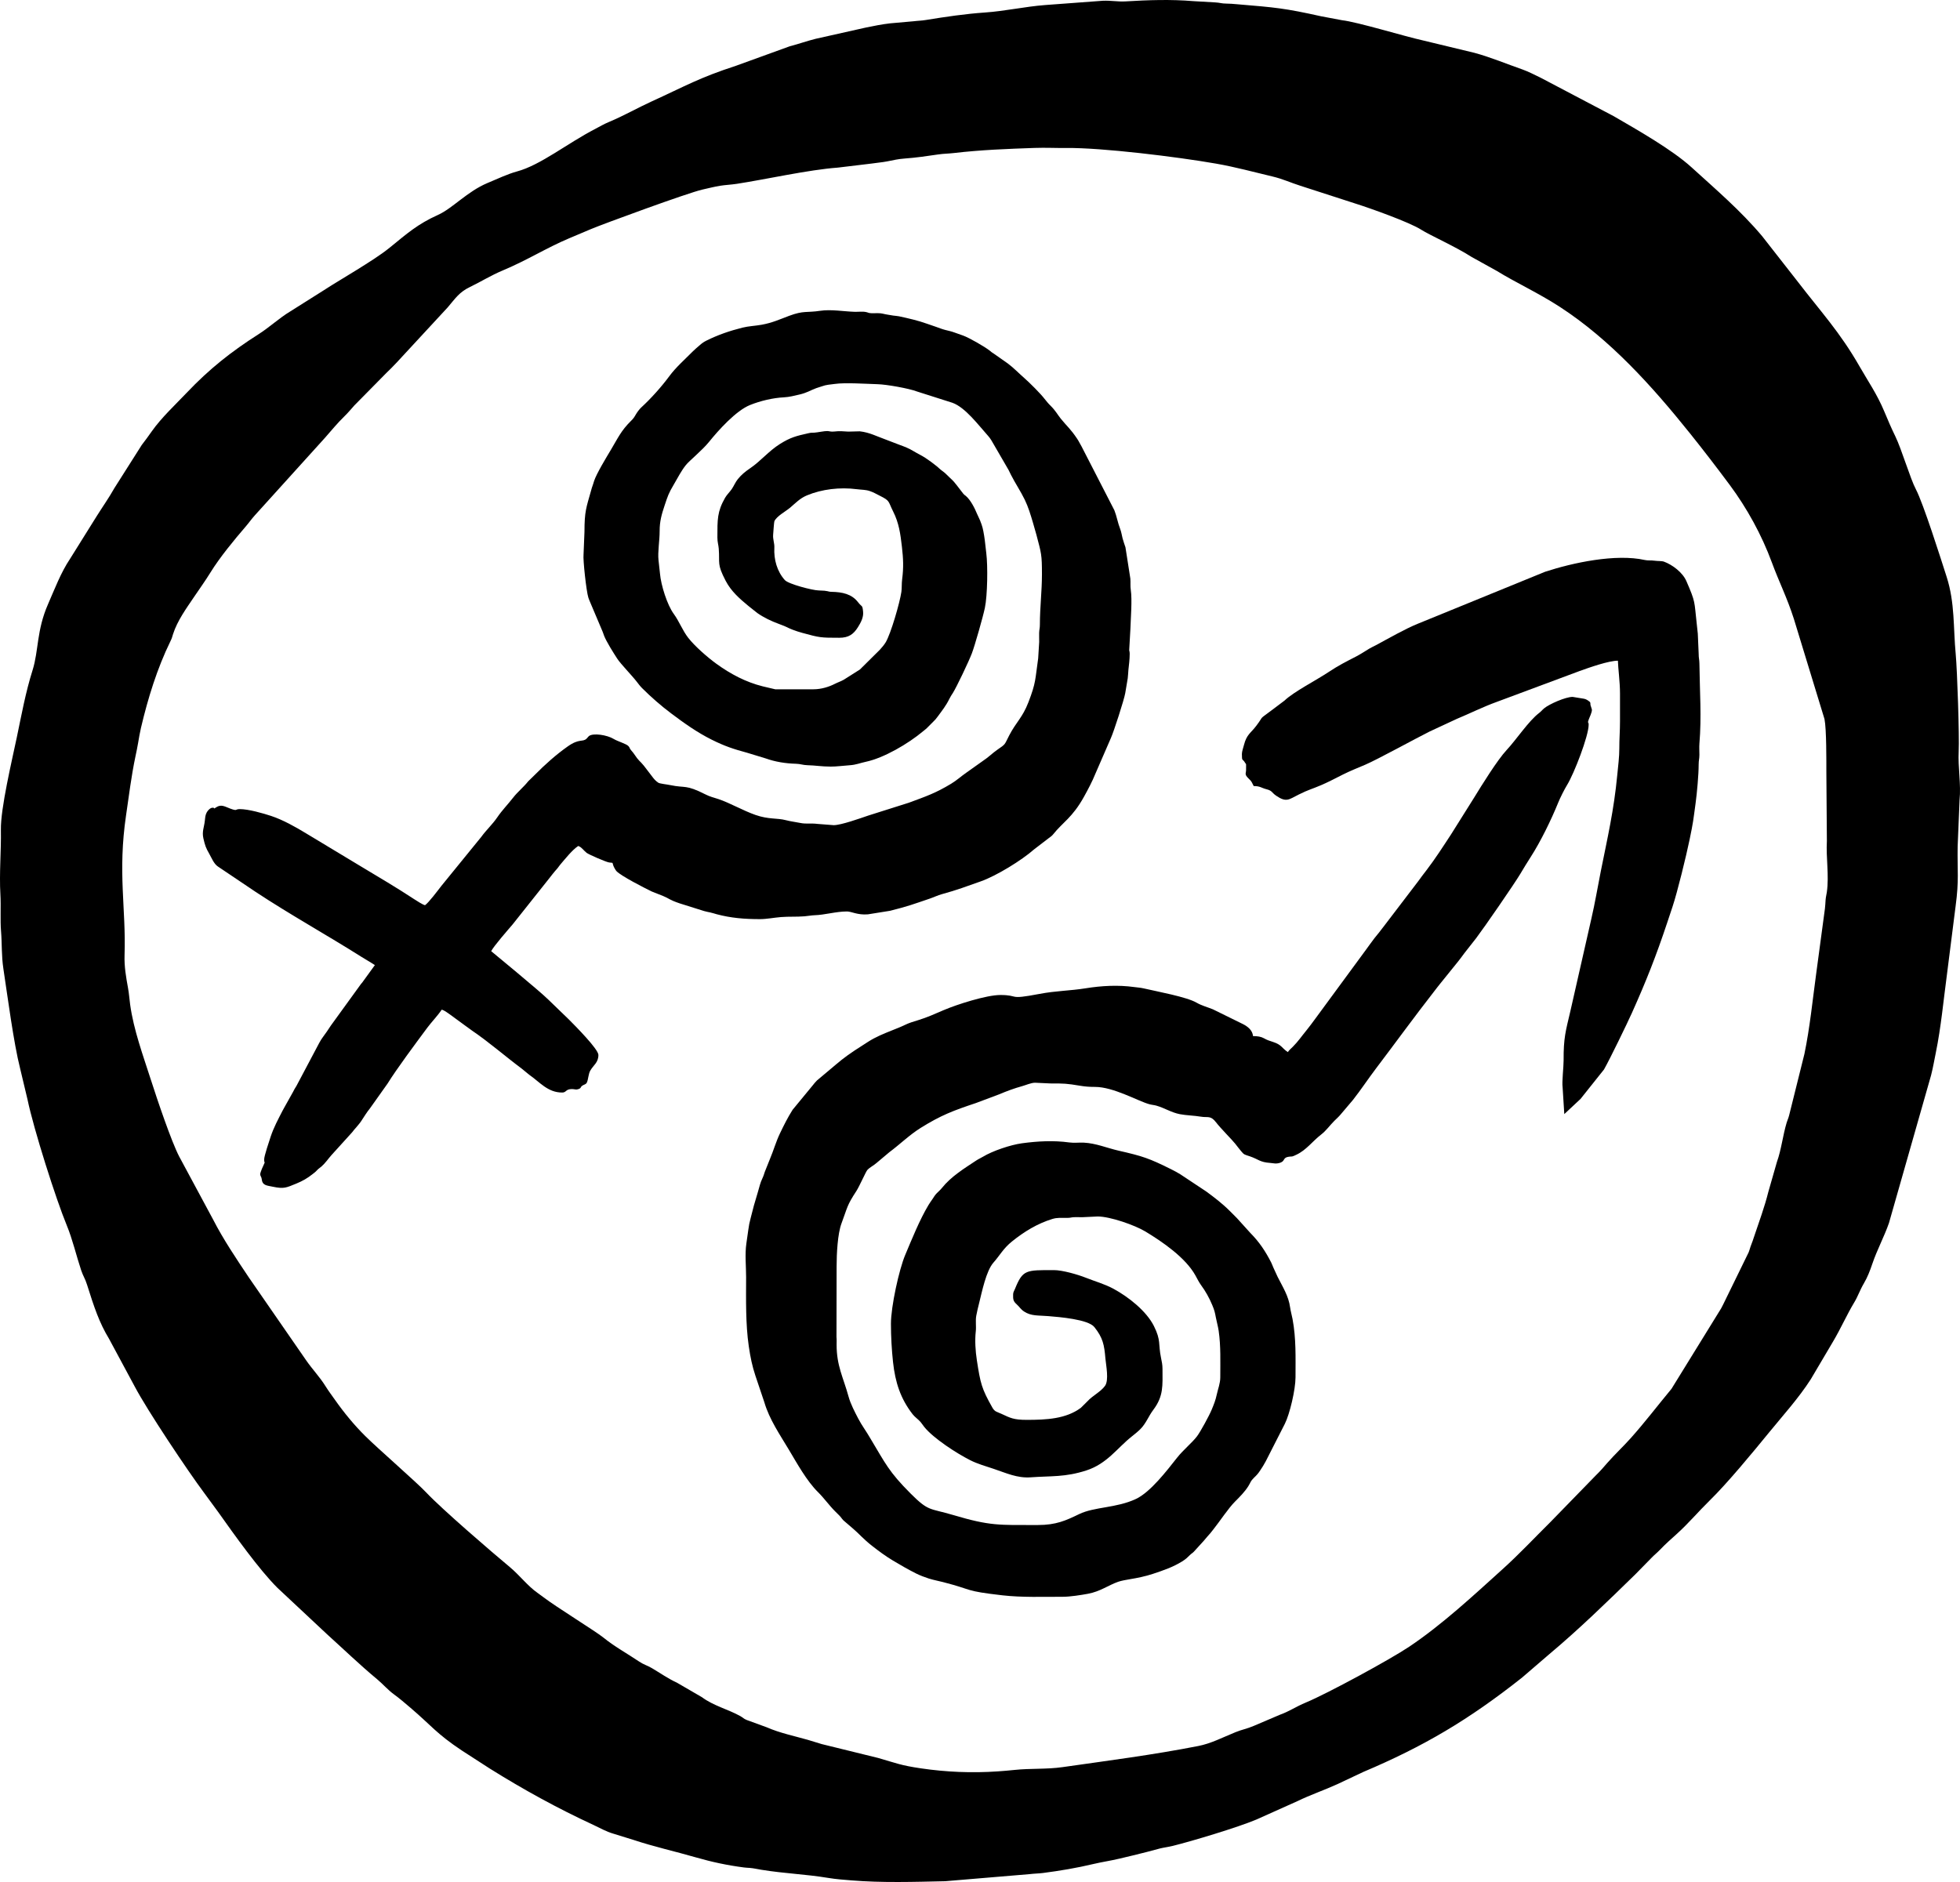
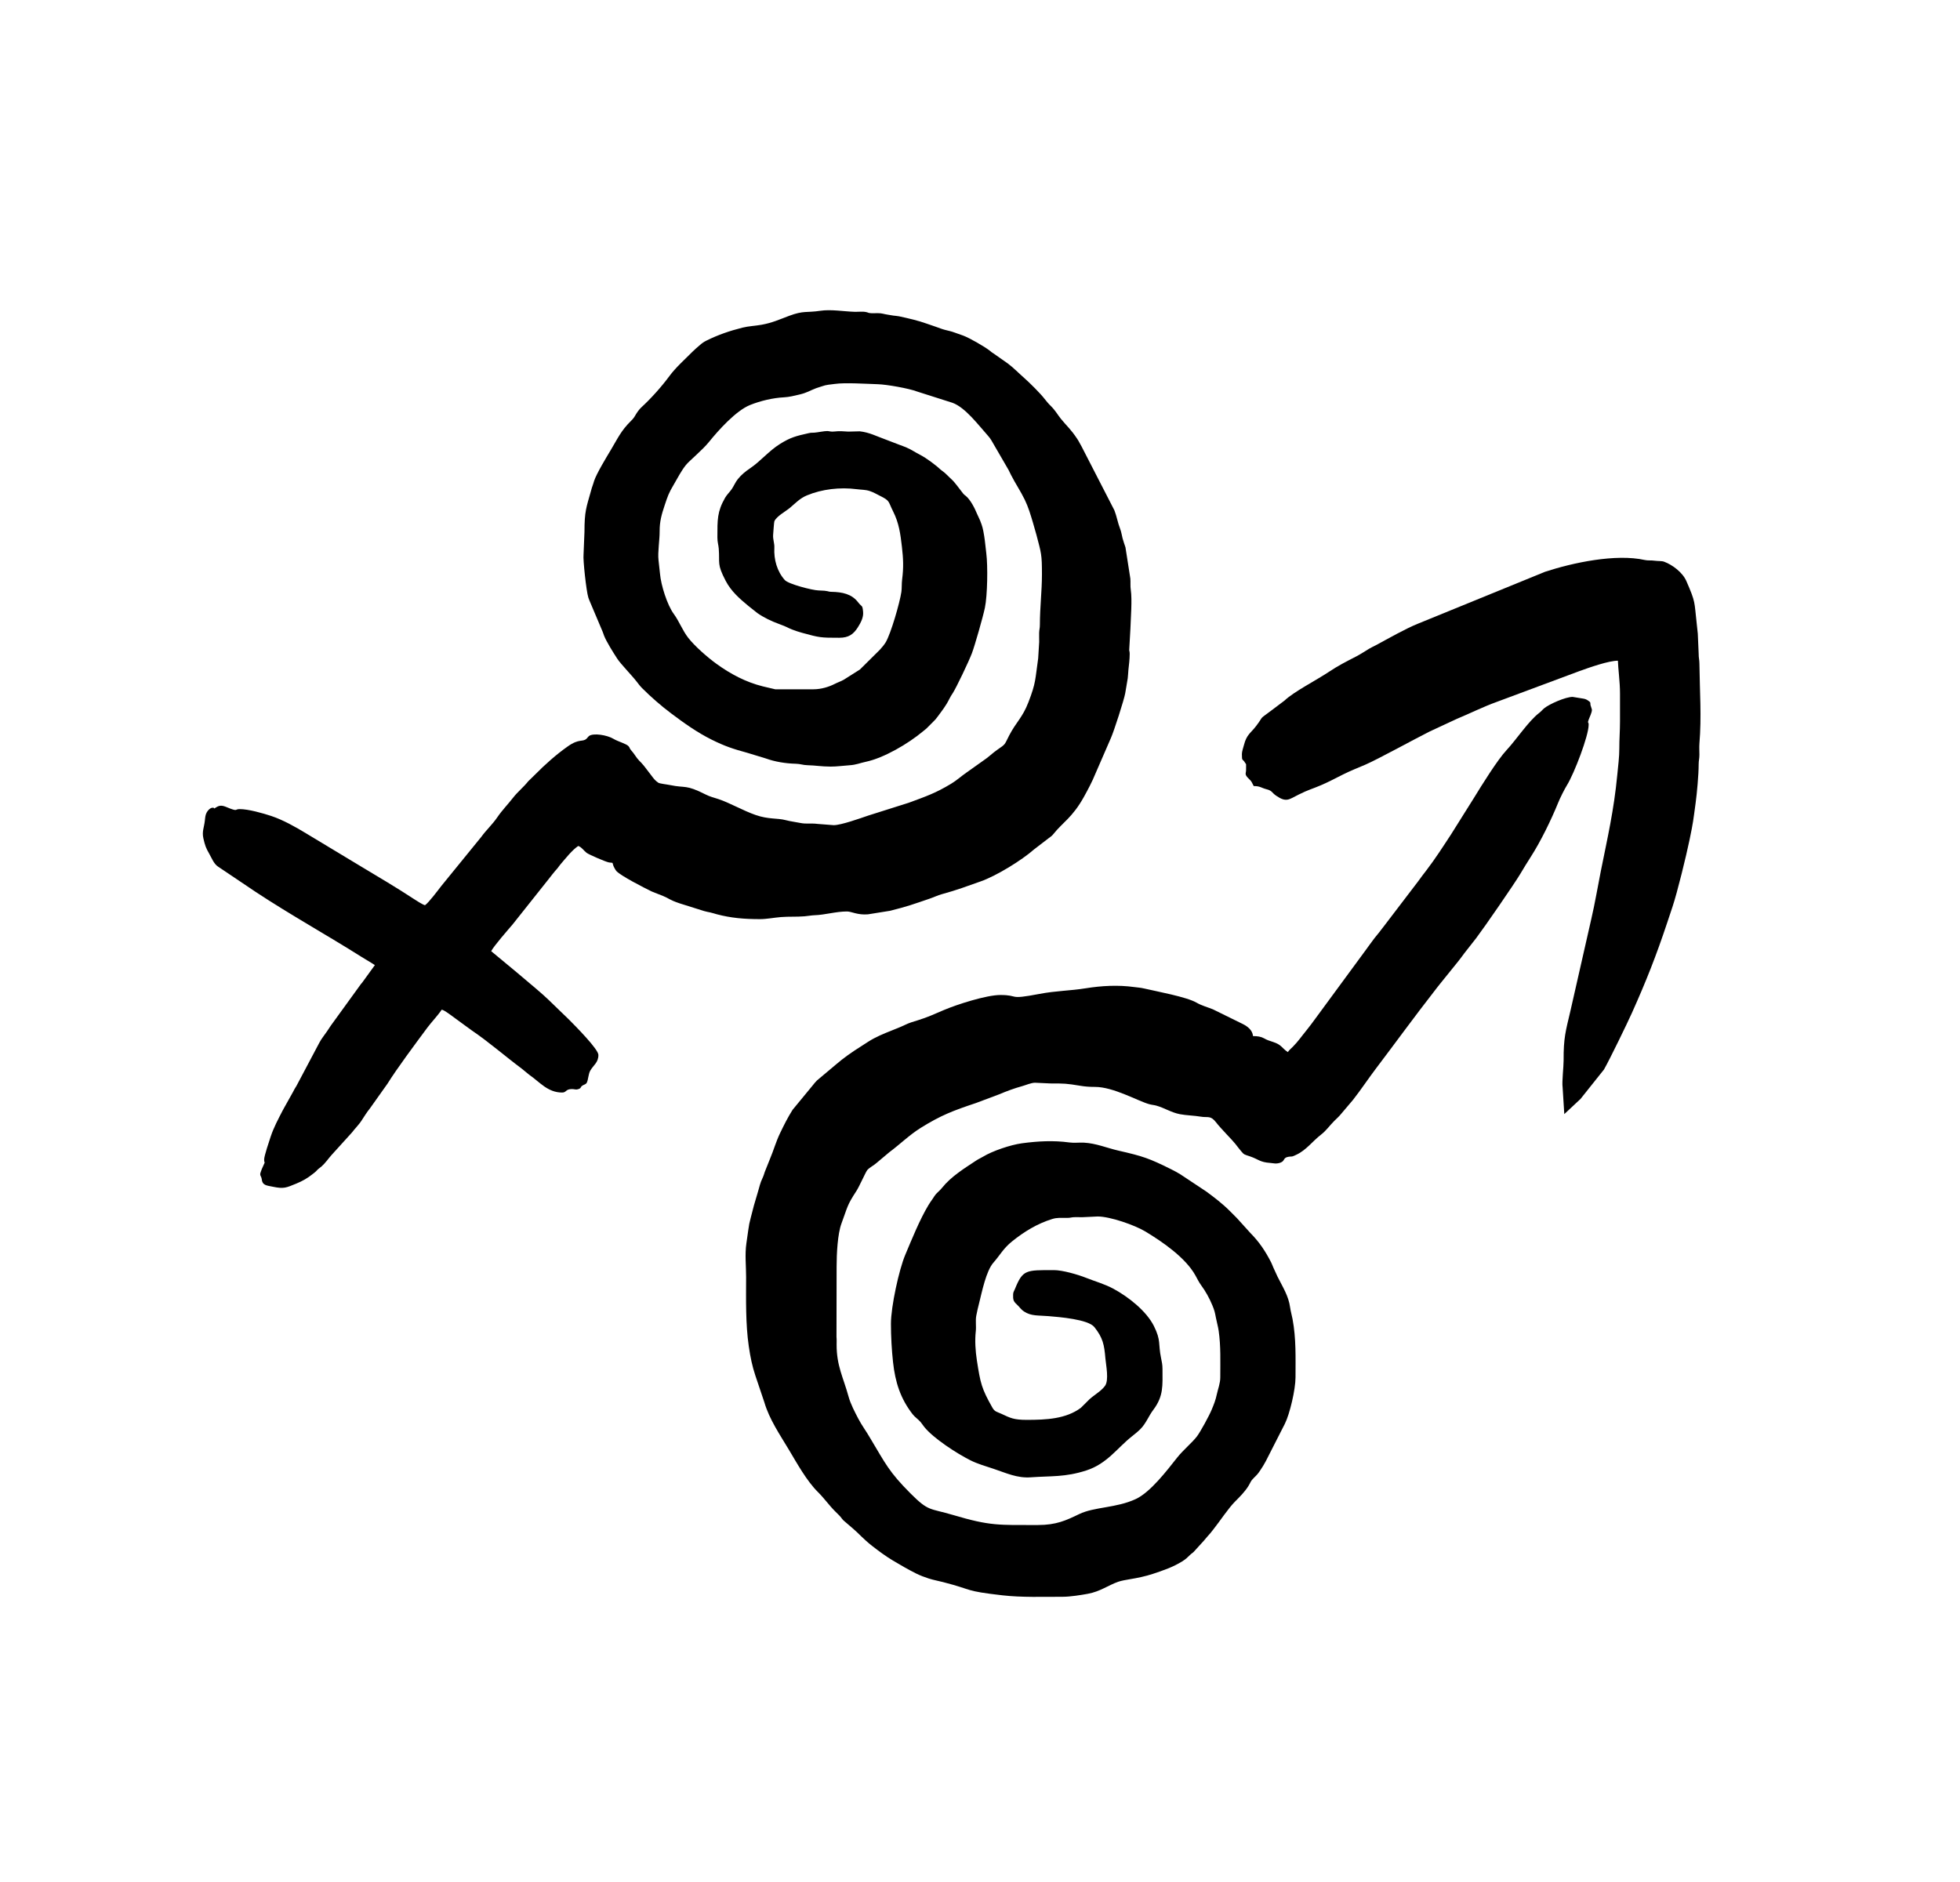
<svg xmlns="http://www.w3.org/2000/svg" xml:space="preserve" width="66.024mm" height="63.41mm" version="1.1" style="shape-rendering:geometricPrecision; text-rendering:geometricPrecision; image-rendering:optimizeQuality; fill-rule:evenodd; clip-rule:evenodd" viewBox="0 0 2847.43 2734.67">
  <defs>
    <style type="text/css" />
  </defs>
  <g id="Capa_x0020_1">
    <g id="_1443609279520">
      <path class="fil0" d="M1206.07 1113.92c10.24,0 19.28,-1.41 28.36,-1.98 9.4,-0.6 15.05,-3.26 23.33,-5 26.25,-5.53 61.72,-26.27 83.17,-44.31 3.14,-2.64 4.69,-3.5 7.53,-6.63l7.08 -7.09c2.76,-2.5 4.36,-4.49 6.61,-7.56 6.48,-8.82 12.04,-15.67 16.91,-25.59 1.85,-3.77 3.07,-5.42 5.27,-8.9 5.31,-8.4 22.9,-45.28 27.55,-57.46 4.22,-11.04 16.15,-52.96 18.91,-66.09 3.83,-18.23 4.37,-61.27 2.08,-79.26 -1.13,-8.83 -1.77,-17.35 -3.08,-25.26 -1.75,-10.52 -2.45,-13.65 -5.92,-22.42 -1.63,-4.12 -3.05,-6.29 -4.45,-9.72 -3.33,-8.16 -9.43,-20.32 -16.38,-26.11 -2.57,-2.14 -1.61,-0.85 -3.75,-3.33l-9.24 -12.01c-6.87,-8.8 -6.62,-7.33 -13.76,-14.58 -3.02,-3.07 -4.11,-3.95 -7.63,-6.54 -3.49,-2.57 -4.64,-4.07 -7.65,-6.51 -5.39,-4.38 -10.57,-8.18 -16.32,-12 -5.9,-3.92 -11.84,-6.54 -18.03,-10.31 -6.31,-3.84 -12.47,-6.21 -19.55,-8.78l-20.48 -7.84c-13.02,-4.63 -23.31,-10.32 -37.55,-11.92l-16.7 0.42c-7.98,-0.43 -12.08,-1.09 -20.4,-0.13 -5.02,0.58 -6.96,-0.58 -10.04,-0.69 -4.22,-0.15 -14.64,2.14 -19.29,2.38 -3.4,0.18 -3.58,-0.26 -8.5,0.85 -17.59,3.98 -25.66,5.92 -41.11,15.6 -16.26,10.19 -27.88,24.85 -43.5,35.42 -6.82,4.61 -12.58,9.33 -17.7,15.69 -3.62,4.49 -5.63,9.83 -8.81,14.46 -2.72,3.96 -7.2,8.27 -9.66,12.59 -11.51,20.18 -11.17,31.64 -11.17,57.65 0,7.07 1.53,10.42 1.98,16.24 1.67,21.8 -2.9,21.84 10,46.67 7.89,15.18 20.22,26.01 33.16,36.66l12.97 10.31c9.57,6.64 20.16,11.66 30.92,15.62 14.24,5.24 11.43,5.1 19.92,8.41 4.8,1.87 9.62,3.41 14.48,4.74 25.22,6.92 26.55,7.09 53.62,7.09 13.67,0 20.66,-5.07 27.13,-15.37 4.39,-6.98 8.24,-14.43 7.51,-22.24 -1,-10.79 -1.6,-6.52 -7.32,-14.01 -9.26,-12.13 -23.19,-14.82 -38.49,-15.13 -6.47,-0.13 -3.14,-1.67 -19.2,-2.04 -8.61,-0.2 -43.49,-9.2 -48.71,-15.03 -11.26,-12.55 -16.13,-29.77 -15.23,-47.05 0.34,-6.58 -2.32,-12 -1.76,-18.83 0.18,-2.2 1.27,-18.38 1.78,-19.55 3.22,-7.42 16.41,-14.32 22.8,-19.7 8.1,-6.83 14.25,-13.66 24.54,-17.95 21.65,-9.03 47.81,-12.17 72.55,-8.96 7.2,0.93 12.44,0.59 18.6,2.64 5.49,1.83 9.79,4.42 14.49,6.75 15.51,7.72 11.98,7.9 19.56,22.93 8.5,16.83 10.6,32.59 12.72,51.04 2.04,17.76 2.63,30.14 0.35,47.74 -0.8,6.14 -0.29,12.61 -1.09,18.14 -2.2,15.23 -15.21,60.63 -22.83,73.3 -1.96,3.26 -5.9,8.08 -8.46,10.76l-28.97 28.7 -23.54 14.9c-4.34,2.43 -8.55,3.73 -13.15,6.08 -7.91,4.04 -19.23,7.75 -30.69,7.75l-55.64 0 -18.01 -4.24c-24.72,-6.14 -46.92,-17.95 -67.39,-32.77 -12.72,-9.2 -31.5,-25.57 -41.05,-37.87 -8.28,-10.67 -13,-23.83 -20.96,-34.69 -9.53,-13 -18.55,-41.68 -19.98,-58.39l-2.16 -19.71c-1.33,-11.66 1.71,-29.02 1.64,-42.06 -0.07,-14.18 2.97,-24.7 7.2,-37.32 4.82,-14.34 5.7,-17.54 13.61,-30.91 5.66,-9.57 10.55,-19.49 17.47,-28.07 4.95,-6.13 23.71,-21.36 33.41,-33.38 13.66,-16.94 39.21,-45.46 59.66,-53.67 14.85,-5.96 33.04,-10.36 49.42,-11.17 7.32,-0.36 14.73,-2.26 22.37,-4.05 11.16,-2.61 14.86,-5.67 24.19,-9.19 2.88,-1.09 5.75,-1.76 8.39,-2.74 6.59,-2.45 11.92,-2.48 18.79,-3.47 15.05,-2.18 46.25,-0.05 62.17,0.4 13.18,0.37 45.36,6.06 57.19,10.59l51.41 16.38c18.89,6.7 38.44,33.21 51.96,48.21 2.11,2.34 2.92,3.62 4.72,6.41l24.89 42.91c1.29,2.49 2.26,4.64 3.68,7.45 6.21,12.24 13.92,23.56 19.86,35.8 5.27,10.86 8.53,21.92 11.98,33.56l4.95 17.32c7.19,27.45 8.08,28.57 8.08,57.7 0,24.61 -3,48.16 -3,72.9 0,5.86 -0.92,6.89 -1.08,12.08 -0.13,4.33 0.13,8.88 0.07,13.23l-1.47 23.83c-4.47,30.91 -2.99,34.77 -14.17,63.75 -8.69,22.55 -17.84,28.77 -27.84,48.05 -7.35,14.16 -4.55,12.19 -17.41,21.04 -7.53,5.19 -11.65,10.07 -22.31,17.16l-22.48 15.97c-7.53,5.2 -14.25,11.38 -22.24,16.21 -22.69,13.71 -36.06,18.19 -61.45,27.59l-59.17 18.73c-11.7,3.99 -39.11,13.82 -49.92,13.88l-23.56 -1.83c-8.75,-1.2 -16.47,0.38 -24.93,-1.37 -6.87,-1.42 -14.41,-2.26 -21.21,-4.08 -12.42,-3.33 -24.83,-0.87 -44.02,-7.58 -18.13,-6.33 -37.61,-17.67 -53.83,-23.06 -7.81,-2.59 -11.89,-3.29 -18.6,-6.68 -29.48,-14.92 -28.85,-8.92 -51.16,-13.59 -5.44,-1.14 -15.43,-2.07 -17.63,-3.54 -4.3,-2.87 -6.53,-5.79 -9.51,-9.79l-11.42 -14.89c-5.88,-7.32 -6.9,-6.02 -14.25,-17.11 -2.16,-3.28 -3.96,-4.5 -5.75,-7.4 -1.47,-2.38 -0.06,-1.1 -2.26,-3.81 -2.85,-3.48 -15.45,-6.8 -21.73,-10.64 -9.24,-5.65 -29.86,-9.03 -35.96,-3.98l-3.36 3.73c-5.8,5.28 -10.45,-0.69 -27.26,11.18 -17.19,12.14 -32.88,26.19 -47.78,41.26l-9.73 9.5c-6.67,8.47 -15.22,15.17 -21.84,23.7 -7.59,9.78 -16.05,18.32 -23.02,28.58 -6.98,10.26 -16,18.42 -23.22,28.39l-58.11 71.4c-4.2,5.39 -18.29,24.31 -23.68,27.92 -3.37,-0.78 -12.26,-6.51 -15.59,-8.69 -25.54,-16.8 -52.12,-32.48 -78.29,-48.18l-78.91 -47.56c-15.23,-9.26 -33.43,-19.54 -50.63,-25.25 -11.72,-3.89 -33.11,-9.98 -45.67,-9.98 -7.27,0 -2.73,3.26 -13.54,-0.62 -7.81,-2.8 -13.11,-6.93 -20.59,-2.07 -5.65,3.67 -0.71,0.66 -5.32,0.66 -3.42,0 -7.04,4.05 -8.48,6.7 -2.18,4 -2.21,6.94 -2.83,12.35 -1.12,9.79 -4.39,15.69 -2.06,25.69 2.38,10.22 3.51,13.58 8.36,22 3.6,6.25 6.71,14.68 12.67,18.7l55.05 37.03c50.08,33.04 102.83,62.26 153.58,94.3 6.62,4.18 13.12,7.73 19.42,11.95l-18.29 25.22c-0.13,0.16 -0.32,0.39 -0.46,0.55 -0.13,0.16 -0.33,0.39 -0.46,0.55 -0.13,0.16 -0.33,0.38 -0.47,0.54 -0.13,0.16 -0.34,0.38 -0.47,0.54l-43.78 60.44c-1.97,3.08 -3.61,5.44 -5.66,8.5 -3.8,5.68 -7.7,10.04 -11.01,16.31l-33.29 62.83c-2.25,3.62 -3.15,5 -5.14,9.03l-12.34 22.06c-0.92,1.69 -1.49,2.57 -2.52,4.57 -6.42,12.49 -13.07,24.74 -17.5,38.15 -1.98,5.99 -9.45,28.09 -9.45,33.04 0,8.79 3.24,-1.38 -3.35,13.86 -0.73,1.68 -2.4,6.43 -2.41,7.55 -0.02,2.51 1.86,4.03 2.13,6.66 0.98,9.86 6.65,9.64 16.5,11.68 15.68,3.25 19.01,1.47 33.52,-4.48 9.47,-3.88 16.59,-7.95 24.28,-14.16 1.98,-1.6 2.4,-1.64 4.46,-3.64 1.42,-1.39 2.06,-2.26 3.53,-3.55 2,-1.76 2.52,-1.8 4.54,-3.55 5.66,-4.93 9.74,-11.17 14.66,-16.7l29.34 -32.38c1.77,-1.9 1.71,-2.16 3.15,-3.93 1.45,-1.79 2.18,-2.33 3.76,-4.34 2.75,-3.5 4.29,-4.79 6.72,-8.46 4.17,-6.3 8.14,-12.92 12.78,-18.58l25.63 -36.09c13.34,-21.55 41.16,-58.85 57.6,-81.02 6.68,-9 14.86,-17.11 21.11,-26.45 3.73,0.87 8.27,4.41 11.54,6.67l21.03 15.4c4.12,2.8 7.04,5.31 11.13,8.09 25.27,17.2 48.32,37.44 72.79,55.72l10.56 8.66c15.24,10.45 26.8,25.89 47.97,25.89 6.3,0 4.76,-5.06 14.16,-5.06 4.41,0 5.48,1.38 9.16,0.14 5.1,-1.73 2.24,-2.45 6.06,-5.16 2.28,-1.61 5.2,-1.59 6.53,-4.6 2.12,-4.78 2.07,-12.28 4.96,-17.3 4.56,-7.91 11.74,-11.5 11.74,-22.66 0,-8.38 -34.09,-42.71 -43.25,-51.87l-29.33 -28.34c-12.46,-12.47 -83.12,-70.47 -83.2,-70.59 4.3,-8.13 25.05,-31.67 31.07,-38.75l53.76 -67.66c2.73,-3.7 5.21,-6.56 8.09,-10.12 1.45,-1.79 2.21,-2.33 3.77,-4.33 1.49,-1.9 2.35,-3.35 3.92,-5.18 7.37,-8.58 17,-20.87 25.83,-26.78 4.54,1.21 8.42,7.1 12.26,10 3.28,2.48 27.88,13.19 32.6,13.94 6.79,1.09 4.09,-1.03 6.27,4.86 0.82,2.22 3.22,6.4 4.43,7.71 6.59,7.09 40.6,24.44 51.32,29.63l16.66 6.62c8.62,3.48 8.26,5.32 23.79,10.6l35.41 11.13c3.44,1 5.3,1.27 9.05,2.08 3.96,0.86 6.1,1.72 9.52,2.63 20.61,5.46 39.97,7.08 62.73,7.08 9.88,0 20.54,-2.2 30.4,-2.98 12.26,-0.98 21.9,-0.14 34.29,-1.12 4.99,-0.39 10.2,-1.42 14.18,-1.54 15.9,-0.49 31.38,-5.49 47.57,-5.49 6.62,0 15.31,5.43 30.4,4.17l32.31 -5.18c26.52,-6.71 32.2,-9.05 57.29,-17.57 6.16,-2.1 12.06,-4.97 17.76,-6.53 22.59,-6.16 35.39,-11.19 56.32,-18.54 23.02,-8.09 59.55,-30.58 77.81,-46.64l21.18 -16.26c2.63,-1.94 4.55,-3.13 6.52,-5.62 13.74,-17.36 27.86,-24.14 44.68,-54.48 5.65,-10.2 12.15,-22.37 16.44,-33.14l22.68 -52.21c4.36,-9.71 19.12,-55.39 20.83,-65.18l3.64 -21.66c0.55,-3.84 0.48,-7.49 0.98,-12.18 0.75,-7.15 1.87,-15.29 1.87,-23.43 0,-4.93 -1.06,-2.95 -0.59,-7.66l1.63 -28.74c0.44,-14.84 2.7,-42.06 0.55,-56.28 -0.89,-5.85 -0.17,-10.7 -0.64,-16.57l-7.12 -45.51c-1.36,-4.32 -2.89,-8.01 -4.18,-13.02 -1.05,-4.08 -1.83,-9.47 -3.51,-13.69 -3.45,-8.66 -4.95,-18.37 -8.39,-27.02l-47.75 -92.9c-2.42,-3.99 -3.58,-6.92 -6.27,-10.94 -9.91,-14.81 -14.44,-17.71 -23.61,-29 -5.06,-6.24 -7.54,-11.64 -15.19,-19.21 -1.9,-1.88 -2.75,-2.76 -4.4,-4.71l-4.1 -5.01c-5.62,-7.45 -21.84,-23.67 -29.96,-30.75 -7.79,-6.8 -15.28,-14.67 -23.65,-20.88l-20.81 -14.6c-3.04,-1.83 -2.18,-1.48 -4.65,-3.45 -8.41,-6.67 -30.55,-19.19 -39.3,-22.42 -4.45,-1.64 -8.14,-2.79 -12.7,-4.5 -4.61,-1.73 -8.75,-2.5 -13.47,-3.73 -4.71,-1.23 -8.32,-2.72 -12.87,-4.33 -4.88,-1.73 -9.14,-3.07 -13.55,-4.67 -12.82,-4.63 -27.36,-7.94 -40.79,-10.82 -2.57,-0.55 -5.45,-0.58 -8.1,-1 -3.14,-0.5 -5.38,-0.96 -7.82,-1.29 -6.06,-0.82 -8.26,-2.27 -14.96,-2.24 -2.92,0.01 -6.31,0.21 -9.17,0.06 -4.73,-0.23 -3.54,-0.75 -7.47,-1.63 -5.22,-1.17 -11.33,-0.22 -16.81,-0.39 -15.33,-0.46 -34.29,-3.84 -49.96,-1.47 -19.83,2.99 -23.97,-0.63 -45.24,7.36 -14.4,5.41 -24.26,10.05 -39.75,12.89 -9.32,1.71 -19.06,1.98 -28.09,4.26 -18.63,4.71 -35.28,10.42 -52.08,18.75 -4.26,2.11 -6.86,4.05 -10.18,7.02 -3.7,3.33 -6.02,4.97 -9.62,8.6 -11.05,11.12 -24.88,23.44 -34.01,35.82 -11.64,15.78 -26.81,32.7 -41.14,45.87 -2.51,2.31 -5.9,6.95 -7.51,9.69 -2.76,4.69 -3.45,5.97 -7.37,9.83 -14.43,14.25 -18.98,25.02 -29.03,41.8 -6.51,10.87 -20.91,34.56 -24.46,45.36 -0.75,2.27 -1.22,4.3 -2.2,6.9 -1.07,2.82 -1.27,3.75 -2.16,6.94 -7.1,25.32 -9.6,30.02 -9.64,60.19l-1.35 33.11c-0.95,6.7 3.96,52.93 6.99,62.37 0.92,2.85 1.45,3.67 2.26,5.83l18.35 43.38c0.96,2.13 1.25,3.61 2.16,5.94 3.52,9.04 13.64,25 19.14,33.48 5.12,7.91 21.02,24.03 28.29,33.43 2.43,3.14 4.86,6.45 7.81,9.4 12.99,12.99 27.37,25.56 42.2,36.72 18.77,14.12 37.68,27.64 58.9,38.22 19.33,9.63 31.45,13.55 51.73,19.1l26.37 8.03c14.13,5.09 29.16,7.51 44.68,7.92 6.18,0.17 9.94,1.93 16.14,2.07 11.73,0.27 20.86,2.01 33.39,2.01z" />
      <path class="fil0" d="M1870.93 1528.78c-9.19,-6.15 -8.62,-10.58 -21.62,-14.81 -5.72,-1.86 -8.22,-2.57 -12.97,-5.24 -4.34,-2.45 -9.46,-3.23 -15.99,-3.23 -0.72,-8.71 -8.13,-14.19 -14.84,-17.54l-43.4 -21.35c-8.12,-3.25 -16.7,-5.54 -23.74,-9.65 -14.44,-8.44 -58.1,-16.38 -76.45,-20.68 -5.41,-1.26 -8.21,-1.22 -14.15,-2.04 -23.41,-3.23 -47.41,-1.95 -70.82,1.84 -22.12,3.58 -42.62,3.51 -66.75,8.11 -47.54,9.07 -28.4,1.6 -57.08,1.6 -20.06,0 -63.13,13.8 -82.22,21.99 -12.37,5.3 -23.61,10.47 -37.02,14.58 -7.32,2.24 -12.77,3.76 -19.35,6.96 -5.85,2.85 -12.02,5.21 -18.49,7.81 -12.47,5.01 -23.76,9.5 -34.93,16.67 -13.21,8.49 -26.19,16.49 -38.5,26.25 -2.76,2.18 -4.63,3.94 -7.22,5.94l-28.59 24.02c-2.91,2.89 -3.56,4.04 -6.09,7.06l-29.25 35.51c-7.22,11.47 -12.47,22.03 -18.35,34.27 -5.84,12.17 -9.32,24.85 -14.51,37.09l-7.52 18.79c-1.08,3.26 -1.92,6.24 -3.56,9.59 -3.01,6.13 -4.41,12.64 -6.28,19.02l-5.99 20.32c-8.74,34.39 -5.57,18.29 -10.92,54.86 -2.38,16.22 -0.39,33.47 -0.42,49.16 -0.08,32.72 -0.81,68.36 3.86,100.37 2.37,16.21 4.99,28.96 9.66,42.96l12.99 38.62c7.19,24.67 22.62,47.15 35.51,68.71 11.93,19.96 26.15,45.77 42.42,61.8 8.84,8.71 16.06,19.1 24.79,27.83 2.26,2.26 3.85,3.79 6.09,6.05 2.74,2.77 3.38,4.38 6.02,7.14l14.15 12.16c7.69,6.43 14.88,15.09 27.61,25 9.52,7.42 19.78,15.06 30.3,21.31 10.84,6.45 21.91,12.92 33.76,18.84 5.35,2.67 12.74,5.48 18.12,7.18 7.27,2.3 13.67,3.37 21.03,5.27 45.6,11.75 29.18,12.61 86.05,19.17 27.8,3.2 59.33,2.11 87.93,2.11 10.45,0 26.15,-2.48 36.16,-4.32 18.1,-3.31 29.81,-12.52 44.19,-17.51 4.3,-1.49 11.85,-2.85 16.61,-3.63 11.17,-1.82 23.07,-4.28 33.66,-7.81 15.25,-5.08 29.16,-9.75 42.57,-18.13 5.79,-3.62 6.96,-5.09 11.66,-9.59 2.31,-2.22 3.62,-2.61 5.47,-4.65l14.45 -15.9c3.22,-4.12 6.06,-6.93 9.38,-10.86 1.62,-1.91 2.97,-3.73 4.49,-5.64 9.46,-11.88 21.49,-30.38 31.46,-40.38 6.79,-6.81 14.04,-14.05 19.21,-22.28 3.75,-5.97 2.76,-6.87 8.11,-12.12 4.4,-4.31 5.72,-5.58 9.27,-10.97 3.36,-5.09 5.04,-7.63 8.02,-13.23l27.66 -54.31c7.18,-14.26 15.5,-49.99 15.5,-67.47 0,-29.09 1,-56.27 -4.31,-84.74 -0.89,-4.75 -2.83,-11.75 -3.5,-16.74 -2.26,-16.88 -10.7,-29.66 -18.17,-44.58l-6.38 -13.86c-1.1,-2.48 -1.8,-4.74 -3.02,-7.1 -8.43,-16.44 -17.22,-29.65 -30.14,-42.71l-19.71 -21.78c-3.79,-3.78 -6.84,-6.84 -10.62,-10.63 -10.25,-10.26 -22.06,-19.31 -33.79,-27.92l-37.71 -25.02c-4.84,-2.91 -7.87,-4.6 -13.05,-7.18 -32.58,-16.22 -41.26,-19.08 -76.96,-27.24 -16.69,-3.82 -32.41,-10.67 -50.16,-11.56 -6.94,-0.34 -14.13,0.68 -20.98,-0.27 -23.06,-3.16 -46.01,-1.91 -69.13,1.23 -16.18,2.2 -42.43,10.99 -56.39,19.48 -3.49,2.12 -6.2,3.13 -9.73,5.46 -17.67,11.68 -36.65,23.29 -50.01,40.04 -2.38,2.99 -4.78,4.86 -7.51,7.67 -2.96,3.05 -3.92,5.22 -6.4,8.78 -2.35,3.38 -3.52,4.91 -5.67,8.49 -12.73,21.24 -24.03,49.37 -33.76,72.49 -8.84,20.97 -20.66,74.73 -20.66,99.76 0,18.64 1.15,38.37 3.03,55.67 3.23,29.67 10.9,53.15 28.44,75.79 3.4,4.38 8.05,7.19 11.73,11.54 1.94,2.29 3.36,4.67 5.19,6.95 13.44,16.65 46.91,38.31 66.92,48.42 10.53,5.32 22.53,8.69 34.02,12.52 18.02,6.02 34.04,13.72 53.76,12.28 29.82,-2.17 49.83,0.03 80.8,-9.99 30.14,-9.75 44.86,-32.62 65.99,-49.35 4.38,-3.47 8.54,-6.75 12.53,-10.74 8.22,-8.22 11.8,-18.73 18.68,-27.86 15.28,-20.27 13.43,-35.59 13.43,-59.43 0,-6.34 -1.01,-10.71 -2.12,-16.09 -4.3,-20.67 0.25,-25.13 -10.34,-46.33 -10.84,-21.71 -36.96,-42.44 -59.02,-54.31 -12.61,-6.78 -26.61,-10.64 -39.78,-15.87 -11.84,-4.7 -34.01,-11.12 -46.55,-11.12 -40.61,0 -45.1,-0.85 -56.55,27.42 -1.25,3.09 -2.6,4.48 -2.65,7.94 -0.09,6.88 -0.13,9.6 5.32,14.49 4.47,4.02 5.44,6.95 10.81,10.45 10.19,6.65 20.13,5.33 34.92,6.55 15.74,1.29 57.96,4.59 67,15.96 12.44,15.65 14.35,25.74 16.03,45.69 0.79,9.38 5.49,31.59 -0.69,39.84 -6.77,9.04 -17.92,13.97 -25.35,22.21l-9.66 9.57c-21.63,16.16 -50.27,17.48 -78.63,17.48 -18.9,0 -23.75,-2.72 -36.76,-8.78 -6.42,-2.99 -9.6,-2.75 -13.17,-9.08 -15.67,-27.73 -17.33,-35.16 -22.48,-68.59 -2.13,-13.83 -3.07,-29.04 -1.59,-42.23 0.82,-7.32 -0.63,-15.46 0.69,-22.58 1.25,-6.75 2.51,-11.78 4.11,-18.15 4.07,-16.18 10.18,-47.03 20.86,-59.09 9.49,-10.72 14.16,-20.45 26.93,-30.74 17.61,-14.19 36.64,-25.88 58.45,-32.61 7.61,-2.35 12.55,-1.5 21.66,-1.61 5.21,-0.06 5.57,-0.82 10.07,-1.06 3.93,-0.21 8.22,0.16 12.17,0.04l22.22 -1.05c17.91,0 53.84,12.52 69.23,21.82 24.66,14.9 58.32,37.9 72.71,63.88 2.62,4.73 5.11,9.88 8.19,14.07 6.67,9.07 11.93,18.6 16.35,29.18 3.15,7.53 3.75,10.36 5.2,18.07 1.31,6.94 3.05,12.48 4.04,19.24 3.21,22.12 2.32,45.05 2.32,67.52 0,8.72 -3.33,16.72 -4.96,24.38 -1.92,9.06 -4.33,14.87 -7.6,22.75 -3.7,8.93 -16.27,31.88 -21.22,38.48 -6.62,8.82 -20.35,20.19 -28.8,30.9 -15.17,19.22 -39.03,50.44 -60.14,60.27 -28.48,13.27 -60.07,11.17 -82.29,21.91 -19.34,9.35 -33.41,15.86 -60.02,15.86 -56.74,0 -69.02,1.52 -123.05,-14.54 -34.58,-10.28 -35.3,-4.7 -61.83,-31.25 -31.74,-31.78 -36.51,-43.57 -58.49,-80.14 -3.23,-5.36 -5.5,-9.21 -8.94,-14.33 -3.16,-4.71 -6.19,-9.72 -8.71,-14.56 -4.78,-9.19 -11.09,-21.19 -13.93,-31.6 -7.78,-28.36 -17.45,-44.72 -17.41,-75.69 0.01,-3.65 0.22,-7.4 -0.18,-11.02l0.18 -102.33c-0,-18.62 1.42,-47.58 7.08,-62.75 9.04,-24.29 7.68,-25.79 21.66,-47.15 4.35,-6.64 13.79,-28.3 15.96,-30.58 3.96,-4.15 9.03,-6.34 13.21,-10.07l18.69 -15.71c15.51,-11.51 29.18,-25.13 45.59,-35.36 29.55,-18.41 47.08,-25 80.26,-36.09l33.84 -12.71c10.98,-4.63 21.47,-8.58 33.6,-11.93 4.56,-1.25 12.95,-4.91 18.41,-4.86l22.27 1.04c20.24,0 23.27,0.03 43.2,3.34 6.78,1.13 12.96,1.7 21.58,1.69 27,-0.04 62.43,20.65 79.04,25.16 3.5,0.95 7.08,1.19 10.1,2.04 12.12,3.45 21.55,9.94 34.13,12.41 9,1.77 21.29,2.01 30.79,3.66 9.73,1.68 13.88,-2.3 21.95,8.36 6.26,8.28 24.51,26.58 27.74,30.94 3.11,4.18 5.42,6.81 8.5,10.72 4.36,5.55 5.46,5.09 12.69,7.55 12.87,4.37 14.34,8.59 29.83,9.64 4.12,0.28 8.66,1.89 14.91,-0.52 6.73,-2.59 3.06,-7.15 11.75,-8.48 4.8,-0.74 3.59,0.35 7.75,-1.36l3.45 -1.6c14.39,-6.71 23.4,-19.59 35.68,-29.08 7.75,-5.98 12.57,-13.28 19.4,-20.07 3.14,-3.13 6.88,-6.42 9.51,-9.72l17.64 -20.81c11.64,-14.81 21.93,-30.49 33.36,-45.57 28.39,-37.44 55.94,-75.45 84.84,-112.47 3.02,-3.86 5.4,-7.12 8.43,-10.79l26.22 -32.47c3.23,-3.95 5.62,-7.44 8.7,-11.54 5.92,-7.89 11.45,-14.27 17.35,-22.11 12.51,-16.6 55.31,-78.62 64.25,-93.6 4.86,-8.16 9.8,-16.36 15.03,-24.44 14.06,-21.76 29.79,-53.88 39.79,-78.6 2.95,-7.29 9.02,-19.43 13.21,-26.26 10.12,-16.54 31.16,-70.97 31.16,-87.23 0,-5.46 -2.05,-1.15 -0.08,-7.09 1.22,-3.67 5.24,-11.11 4.79,-15.06l-2.08 -6.64c-0.27,-4.16 0.3,-3.66 -3.14,-6.12 -2.2,-1.57 -3.84,-2.39 -6.62,-2.95l-16.14 -2.62c-10.53,0 -34.04,10.58 -41.21,16.46 -2.89,2.37 -4.23,4.43 -7.35,6.81 -15.6,11.91 -32.94,38.54 -47.29,53.89 -13.48,14.43 -36.55,51.73 -47.22,69.15l-33.55 53.47c-11.58,17.7 -22.99,35.46 -35.81,52.22 -4.12,5.39 -8.19,10.57 -12.14,16.19l-50.35 66.01c-2.35,2.85 -3.92,5.19 -6.16,8 -2.34,2.93 -4.38,5.29 -6.8,8.38 -4.56,5.85 -8.06,11.13 -12.42,16.93l-73.71 100.33c-4.36,5.82 -8.09,11.15 -12.66,16.68 -6.59,7.98 -12.33,16.41 -19.73,23.78 -2.75,2.73 -5.3,4.77 -7.35,7.83zm-66.76 -433.15c0,11.53 0.98,6.23 4.58,12.62 2.01,3.58 1.49,-1.14 1.49,10.65 0,4.96 -2.83,6.15 3.77,12.42 4.86,4.61 4.33,5.15 7.35,10.86 9.63,0 10.82,2.68 18.63,4.64 8.52,2.14 7.57,5.03 13.93,9.35 14.99,10.18 18.3,5.61 32.53,-1.51 14.91,-7.46 19.25,-7.96 32.76,-13.77 11.5,-4.94 20.96,-10.06 31.98,-15.58 10.61,-5.3 21.21,-9.46 32.33,-14.21 17.51,-7.48 73.32,-38.2 93.45,-48.2l39.37 -18.3c18.48,-7.64 38.16,-17.54 58.21,-24.76l120.13 -44.77c14.74,-5.33 42.4,-15.05 55.77,-15.05 0.24,10.86 3.04,30.69 3.04,47.56l0 40.48c0,14.45 -1.05,25.81 -0.99,39.49 0.05,11.98 -1.81,26.41 -2.97,38.53 -4.95,51.8 -14.06,90.53 -23.95,139.99 -4.64,23.22 -8.49,46.62 -13.77,69.21l-30.34 133.59c-6.87,29.31 -10.1,39 -9.9,72.07 0.05,9.12 -2.61,31.18 -1.46,38.87l2.45 39.04 23.53 -22 34.11 -42.79c8.58,-15.03 33.99,-67.53 40.47,-81.96 20.87,-46.48 35.32,-83.14 51.48,-131.68 2.61,-7.84 4.91,-14.73 7.59,-22.77 7.16,-21.46 19.92,-73.85 24.84,-97.61 5.43,-26.23 5.16,-26.82 8.74,-52.99 1.98,-14.46 4.46,-41.62 4.45,-56.28 -0,-6.25 1.07,-7.84 1.07,-14.1 0.01,-5.04 -0.38,-11.29 0.02,-16.18 3.26,-39.37 0.5,-74.67 -0.01,-116.48 -0.07,-5.85 -1.1,-7.62 -1.07,-14.11l-1.26 -29.09c-0.48,-3.58 -1.14,-10.88 -1.57,-14.63 -3.73,-32.92 -1.33,-30.3 -15.05,-61.86 -5.53,-12.72 -20.54,-23.84 -32.5,-28.2 -3.38,-1.23 -9.04,-0.72 -13.76,-1.42 -4.95,-0.74 -9.53,0.03 -14.16,-1.01 -42.14,-9.4 -104.43,3.86 -144.88,17.14l-184.62 75.39c-18.74,7.59 -42.63,21.35 -60.89,31.18 -3.71,2 -6.5,3.08 -9.99,5.19 -6.26,3.79 -12.75,8.12 -19.01,11.34 -14.58,7.52 -25.74,13.11 -39.46,22.26 -18.45,12.31 -51.15,28.97 -64.49,41.75l-17.88 13.48c-21.72,16.38 -10.51,6.51 -23.24,23.31 -8.24,10.86 -13.87,12.36 -17.81,27.72 -0.92,3.6 -3.02,9.44 -3.02,13.17z" />
-       <path class="fil0" d="M708.1 265.96c-29.55,12.49 -50.55,36.74 -71.89,46.35 -29.38,13.24 -44.36,26.59 -69.8,47.31 -13.77,11.22 -31.4,22.04 -47.73,32.31 -15.84,9.96 -32.91,19.78 -49.1,30.35l-48.53 30.62c-14.61,8.72 -29.88,22.81 -44.83,32.33 -40.28,25.65 -71.9,50.66 -104.95,85.44 -16.69,17.57 -36.81,36.21 -50.79,56.09 -5.23,7.44 -8.93,12.55 -14.54,19.8l-39.68 62.56c-8.23,14.63 -16.93,26.76 -25.9,41.08l-38.56 61.74c-13.4,19.99 -22.38,43.96 -32.07,66.07 -16.69,38.07 -13.45,67.37 -22.39,95.74 -10.1,32.05 -15.94,64.21 -22.76,96.89 -7.18,34.37 -23.81,103.87 -23.28,135.11 0.53,31.16 -2.52,62.87 -0.72,93.82 1.01,17.39 -0.44,37.3 0.92,53.46 1.54,18.47 0.47,35.23 3.42,54.62 6.09,39.94 14.87,107.88 24.38,145.2l10.66 44.71c8.96,43.2 41.32,144.97 57.05,182.97 8.37,20.22 13.9,44.24 20.94,65.34 2.99,8.94 5.39,11.04 8.54,21.01 10.23,32.39 17.6,54.89 31.9,78.43l37.28 69.29c18.52,35.17 77.02,122.61 100.27,153.78l20.86 28.46c24.05,33.87 59.69,83.98 86.25,110.37l72 67.4c24.59,22.21 47.4,44.31 72.89,65.48 8.26,6.86 15.53,15.44 24,21.61 8.72,6.34 16.13,12.8 24.69,20.08 29.64,25.22 37.45,37.36 74.51,61.94l40.16 25.95c48.66,30.48 99.09,58.17 151.12,82.21 9.63,4.46 18.26,9.55 28.19,12.42l29.67 9.18c30.01,9.99 60.75,16.73 91.14,25.54 22.75,6.59 45.84,11.5 69.56,14.53 3.89,0.5 4.37,0.32 8.18,0.63 5.94,0.48 10.94,1.75 16.91,2.71 34.86,5.62 63.3,6.27 97.38,11.87 11.71,1.92 21.3,2.54 33.45,3.55 44.33,3.67 91.11,2.18 136.13,1.21l123.26 -10.34c5.84,-0.76 13.05,-0.85 18.88,-1.61 24.57,-3.21 48.11,-7.08 73.75,-13.16 12.44,-2.95 23.65,-4.45 37.39,-7.7 14.11,-3.34 25.13,-5.93 39.47,-9.62 7.52,-1.94 11.8,-3.24 19.27,-5.12 5.23,-1.32 12.3,-2.2 18.66,-3.77 28.11,-6.93 95.02,-27.08 121.51,-38.28l59.7 -26.77c18.97,-9.23 39.2,-16.05 58.29,-24.8l36.91 -17.42c88.21,-37.27 153.62,-75.97 231.03,-137.24l39.11 -33.65c43.64,-36.55 85.07,-76.93 125.93,-116.85l23.26 -23.73c3.88,-4.06 7.87,-7.1 12.18,-11.61 8.18,-8.58 16.09,-15.51 24.56,-23.13 16.5,-14.85 31.72,-32.9 47.52,-48.32 25.73,-25.12 62.73,-70.03 86.57,-99.23 20.5,-25.11 42.74,-49.59 60.29,-76.9l32.61 -55.21c10.93,-18.42 20.36,-39.67 30.41,-56.23 5.65,-9.3 8.29,-17.96 14.15,-27.94 5.41,-9.2 8.97,-18.59 12.41,-28.74 6.82,-20.14 17.12,-39.01 24.12,-59.14l61.11 -214.44c2.97,-11.63 4.44,-20.76 6.87,-32.63 7.69,-37.54 11.18,-76.51 16.29,-114.47l12.54 -98.97c5.08,-37.76 2.37,-51.38 2.93,-86.16l2.79 -67.67c2.31,-23.52 -2.44,-47.49 -1.26,-70.87 1.1,-21.83 -2.12,-117.7 -4.33,-141.24 -3.64,-38.55 -1.07,-74.54 -13.11,-112.14 -8.35,-26.09 -34.02,-107.06 -44.67,-127.24 -8.35,-15.84 -20.86,-58.64 -30,-77.28 -5.71,-11.64 -10.95,-23.94 -16.09,-36.26 -10.44,-25 -23.76,-44.08 -35.65,-64.91 -28.63,-50.16 -56.22,-79.48 -89.95,-123.44l-51.92 -66.36c-31.32,-37.14 -66.79,-67.36 -102.08,-99.52 -28.62,-26.1 -78.64,-54.39 -113.45,-74.64l-105.3 -55.43c-8.25,-3.98 -18.65,-9.42 -27.02,-12.34 -23.28,-8.11 -46.06,-17.73 -69.96,-24.24l-75.17 -18.12c-25.85,-5.65 -95.14,-26.84 -117.25,-29.27l-30.07 -5.67c-53.43,-11.83 -66.1,-12.86 -122.6,-17.57 -5.85,-0.49 -10,-0.89 -15.31,-0.91 -7.15,-0.03 -9.19,-1.37 -16.14,-1.73l-31.82 -1.84c-32.8,-2.73 -65.1,-1.65 -98.13,0.35 -11.74,0.71 -21.07,-1.44 -33.46,-0.9l-83.89 6.24c-29.03,2.21 -58.29,8.84 -87.19,10.82 -28.8,1.98 -57.17,6.21 -86.02,10.9 -6.86,1.12 -11.27,1 -17.77,1.83l-34.04 3.02c-12.49,1.46 -22.28,3.48 -35.48,6.17l-72.78 16.33c-13.41,3.34 -23.86,7.28 -37.62,10.86l-78.28 28.38c-53.51,17.44 -72.22,28.88 -123.07,52.11 -19.18,8.75 -40.3,20.71 -60.4,29.11 -9.33,3.89 -13.72,6.82 -20.6,10.37 -41.05,21.15 -79.41,52.66 -114.04,61.94 -12.32,3.3 -28.54,10.78 -42.74,16.78zm-488.98 1302.83c-11.31,-35.33 -24.89,-71.89 -30.06,-109.14 -1.25,-9.01 -1.47,-15.22 -3.02,-23.72 -2.92,-16.13 -5.65,-31.35 -5.08,-48.49 2.26,-67.41 -10.14,-119.28 2.19,-202.87 4.16,-28.22 7.56,-56.42 13.45,-84.57 1.57,-7.5 2.71,-12.57 4.04,-20.46 1.24,-7.35 2.51,-14.93 4.14,-21.9 10.15,-43.07 23.48,-86.35 42.88,-126.04 2.35,-4.8 2.11,-5.15 3.73,-10.18 6.31,-19.65 19.39,-37.55 30.69,-54.28 8.43,-12.48 15.94,-22.81 23.61,-35.23 13.63,-22.09 34.64,-47.57 51.41,-67.03 4.83,-5.61 7.65,-9.94 13.24,-16.21l101.56 -112.31c9.91,-11.2 17.81,-21.09 28.48,-31.48 4.99,-4.86 9.63,-10.35 14.34,-15.7l46.36 -47.04c5.25,-5.09 10.01,-9.76 15.17,-15.31l74.24 -80.29c11.16,-13.08 16.51,-21.98 32.47,-29.65 15.75,-7.56 29.76,-16.52 47.74,-24.07 35.58,-14.93 63,-32.57 95.91,-46.47l31.96 -13.5c17.83,-7.54 141.15,-52.8 161.99,-57.43 8.91,-1.98 16.87,-4.07 25.6,-5.51 7.21,-1.19 15.87,-1.53 24.36,-2.83 42.02,-6.43 104.21,-20.48 146.5,-23.53l48.83 -5.87c8.71,-1.35 14.87,-1.63 23.21,-3.25 8.81,-1.72 15.82,-3.43 24.94,-4.08 16.5,-1.16 32.92,-3.6 48.87,-5.93 8.76,-1.28 13.98,-1.04 22.66,-2.05 39.53,-4.62 78.45,-6.09 117.42,-7.44 16.69,-0.58 29.8,0.25 46.12,0.07 51.44,-0.56 160.71,12.77 217.66,22.75 28.28,4.96 54.53,12.19 82.36,18.79 14.64,3.47 26.2,9 40.04,13.36l80.42 26.02c21.27,6.71 78.36,27.01 95.33,37.95 11.81,7.61 50.02,24.62 72.93,39.42l36.82 20.43c26.48,16.41 60.35,31.94 91.52,52.21 73.04,47.48 133.66,114.74 188.93,183.65 19.14,23.87 39.37,50.18 57.94,75.2 24.75,33.36 46.29,72.27 61.17,112.7 10.37,28.17 21.89,50.53 31.88,81.72l44.49 145.57c2.98,14.46 2.7,61.7 2.72,77.15l0.75 100.06c-1.39,24.39 3.39,49.98 -0.06,74.38 -0.63,4.48 -1.36,6.09 -1.79,11.08 -0.46,5.3 -0.38,8.23 -1,12.94l-12.61 93.88c-5.31,38.91 -9.19,78.68 -17.15,117.09l-22.26 89.42c-1.48,5.44 -2.14,5.8 -3.5,10.29 -5.64,18.6 -7.72,39.26 -14.24,57.42l-12.43 43.36c-5.51,22.21 -13.74,44.26 -21.07,66.17 -1.51,4.52 -1.79,5.56 -3.63,10.23 -2.01,5.09 -2.07,6.72 -3.97,11.56l-36.77 75.28c-1.53,2.79 -1.78,3.23 -3.09,6.01l-72.17 116.96c-20.33,24.49 -38.6,48.63 -59.66,72.15 -10.74,11.99 -22.28,22.68 -33.32,35.2 -5.9,6.69 -9.88,11.59 -16.29,17.76l-66.95 68.78c-22.99,22.8 -44.87,46.19 -68.88,67.88 -42.97,38.84 -88.02,80.77 -135.82,112.86 -28.05,18.82 -119.15,68.25 -149.93,81.03 -15.4,6.4 -24.03,12.9 -38.18,17.97l-36.99 15.78c-11.77,5.04 -17.35,5.4 -27.42,9.51 -19.59,8 -35.61,16.46 -53.96,20.05 -66.35,12.99 -131.17,21.26 -197.3,30.71 -23.3,3.33 -46.63,1.6 -69.73,4.06 -8.27,0.88 -16.5,1.56 -24.02,2.08 -38.04,2.63 -75.53,1.01 -112.03,-4.39 -29.35,-4.33 -35.02,-7.31 -62.31,-15.15l-81.76 -20.1c-7.64,-2.18 -12.99,-4.13 -20.25,-6.19 -19.61,-5.56 -40.88,-9.98 -59.56,-18.19l-29.08 -10.62c-5.06,-2.03 -4.83,-3.17 -9.57,-5.79 -17.61,-9.75 -39.11,-15.02 -55.42,-27.26l-36.46 -21.19c-12.56,-5.67 -24.66,-14.25 -36.49,-21.18 -6.96,-4.08 -11.37,-4.78 -18.66,-9.67 -17.65,-11.85 -35.77,-21.75 -51.94,-34.87 -11.24,-9.12 -67.83,-43.9 -87.2,-58.71 -3.34,-2.55 -5.03,-3.77 -8.14,-5.96 -14.42,-10.11 -26.47,-26.02 -39.98,-37.27 -27.6,-22.97 -98.83,-84.33 -121.51,-108.39 -14.75,-15.65 -68.67,-62.36 -88.7,-82.16 -15.89,-15.69 -30.93,-33.96 -43.92,-52.43 -4.97,-7.07 -9.37,-12.82 -13.91,-20.07 -8.85,-14.16 -18.97,-24.25 -28.64,-38.32l-82.55 -119.38c-18.02,-26.92 -37.49,-55.82 -52.25,-84.69l-49.18 -91.41c-11.36,-21.79 -31.81,-82.34 -41.23,-111.77z" />
    </g>
  </g>
</svg>